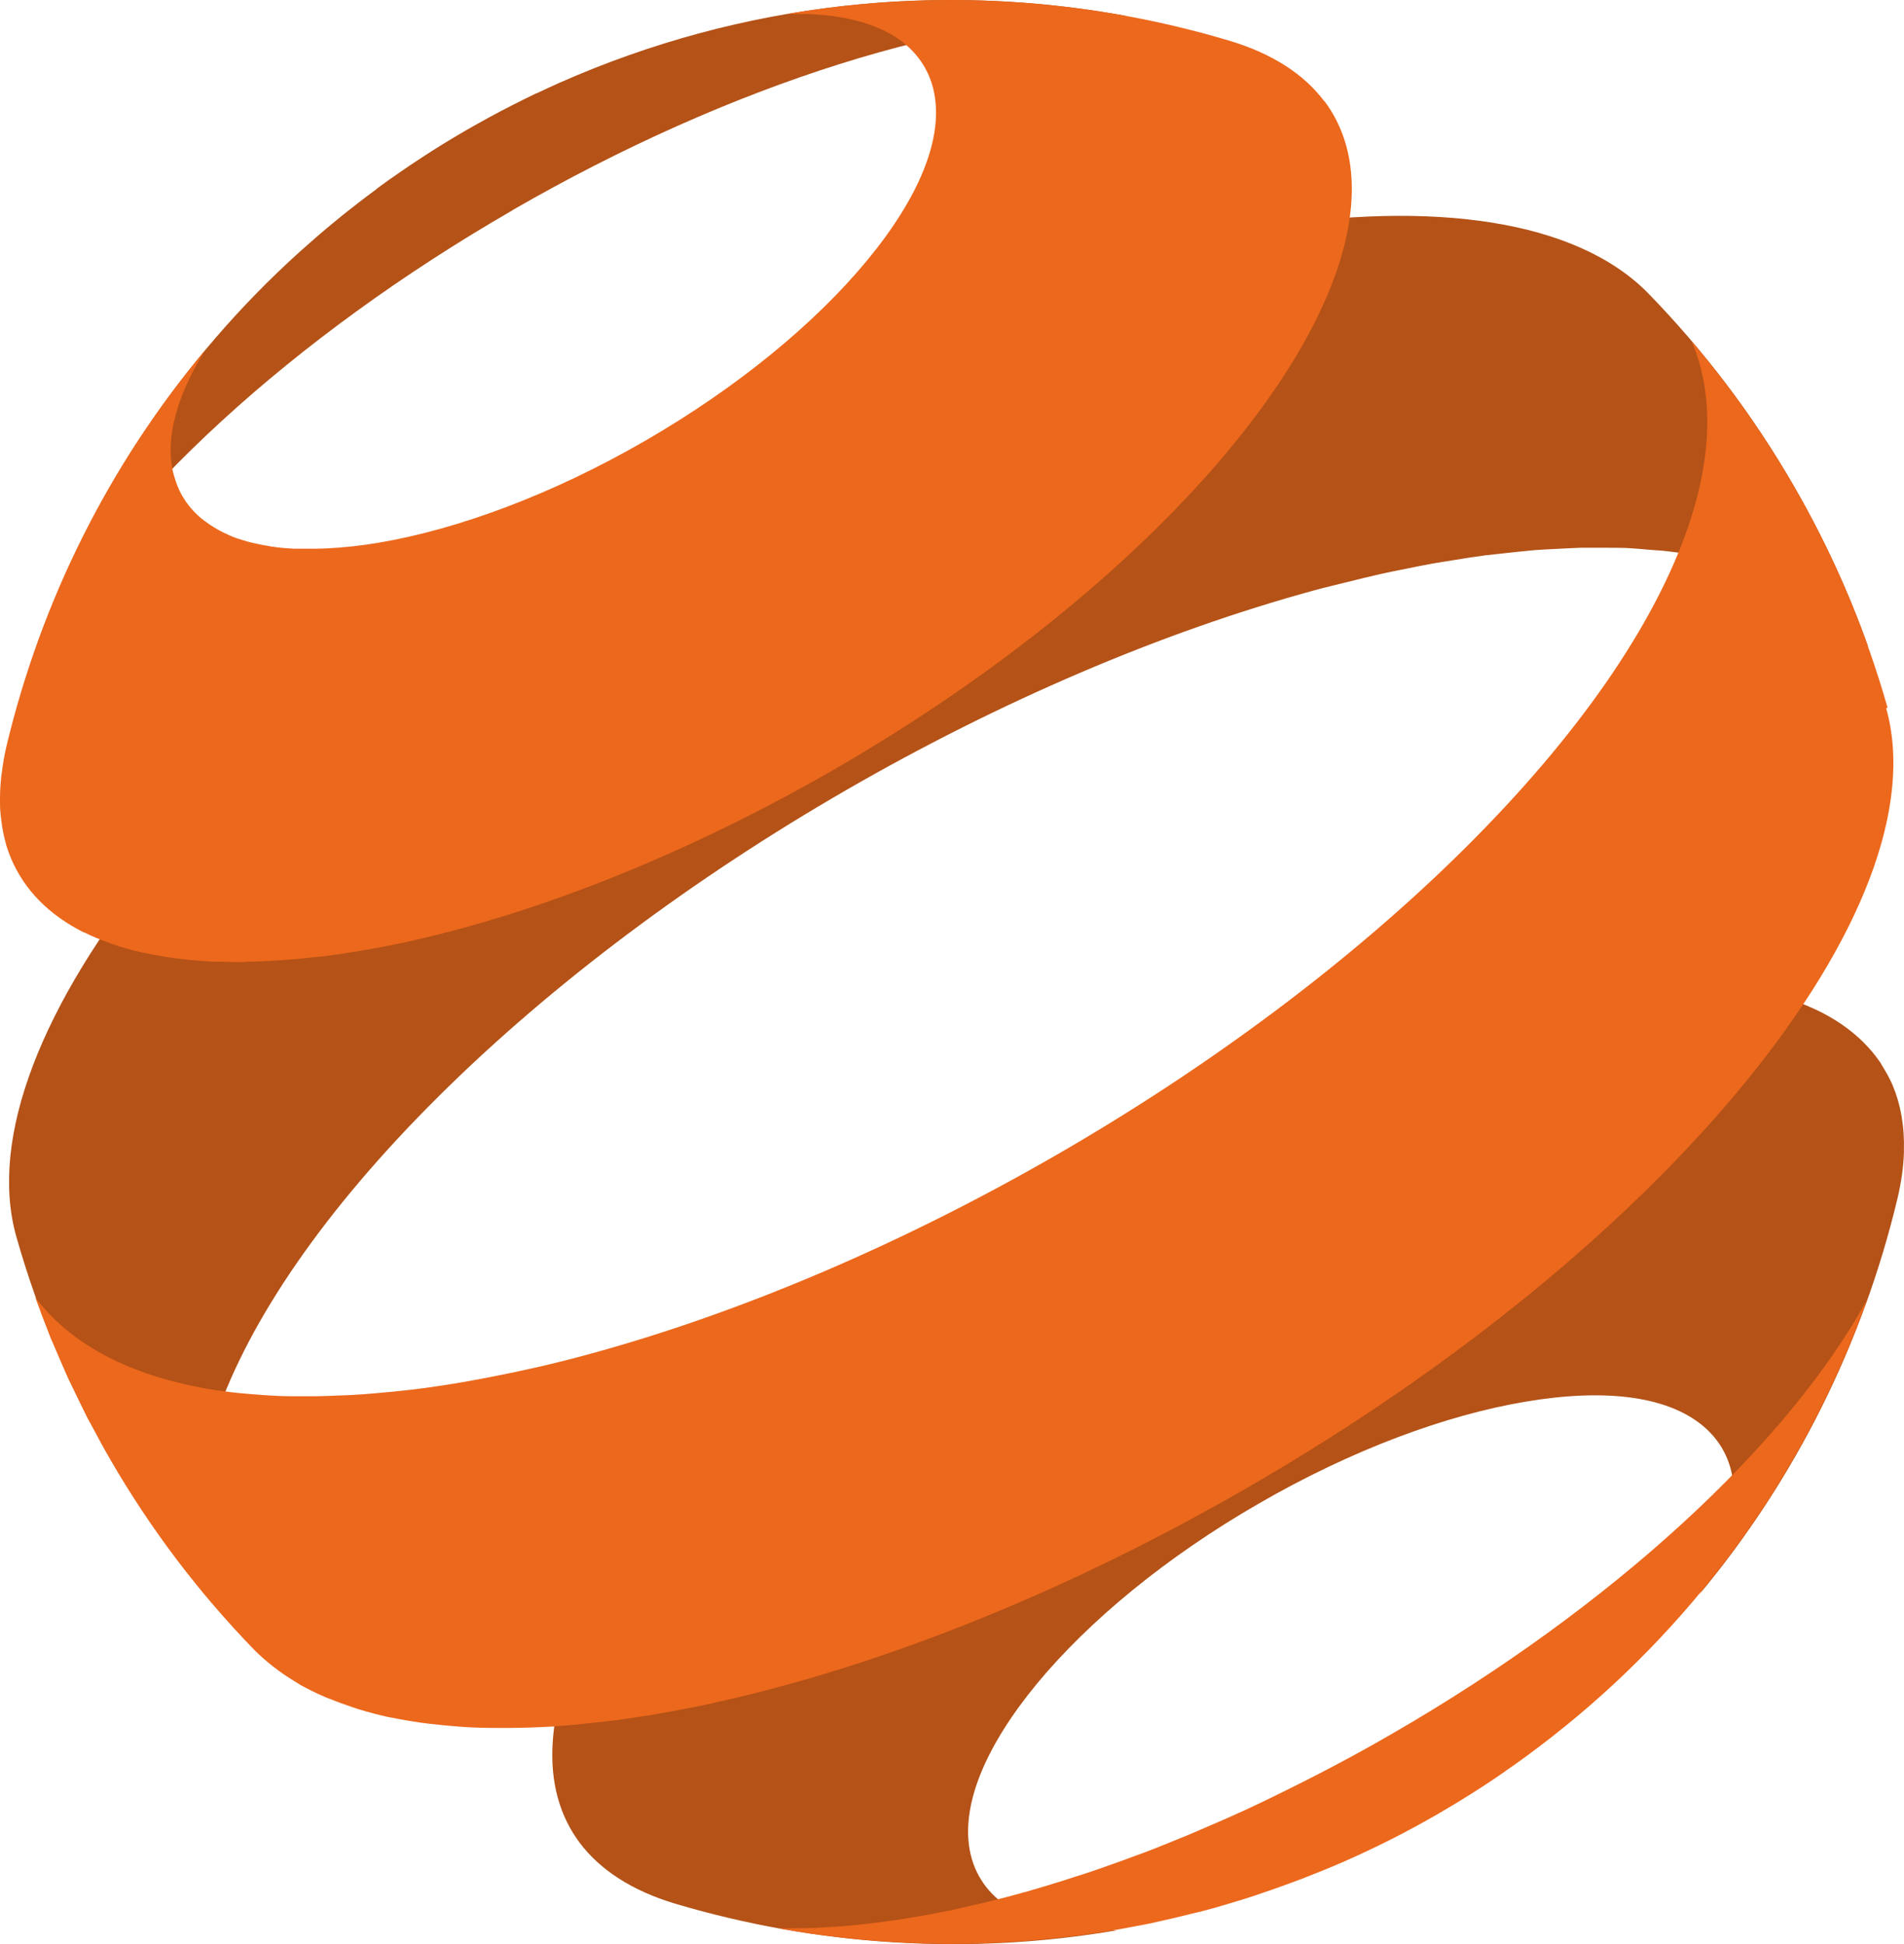
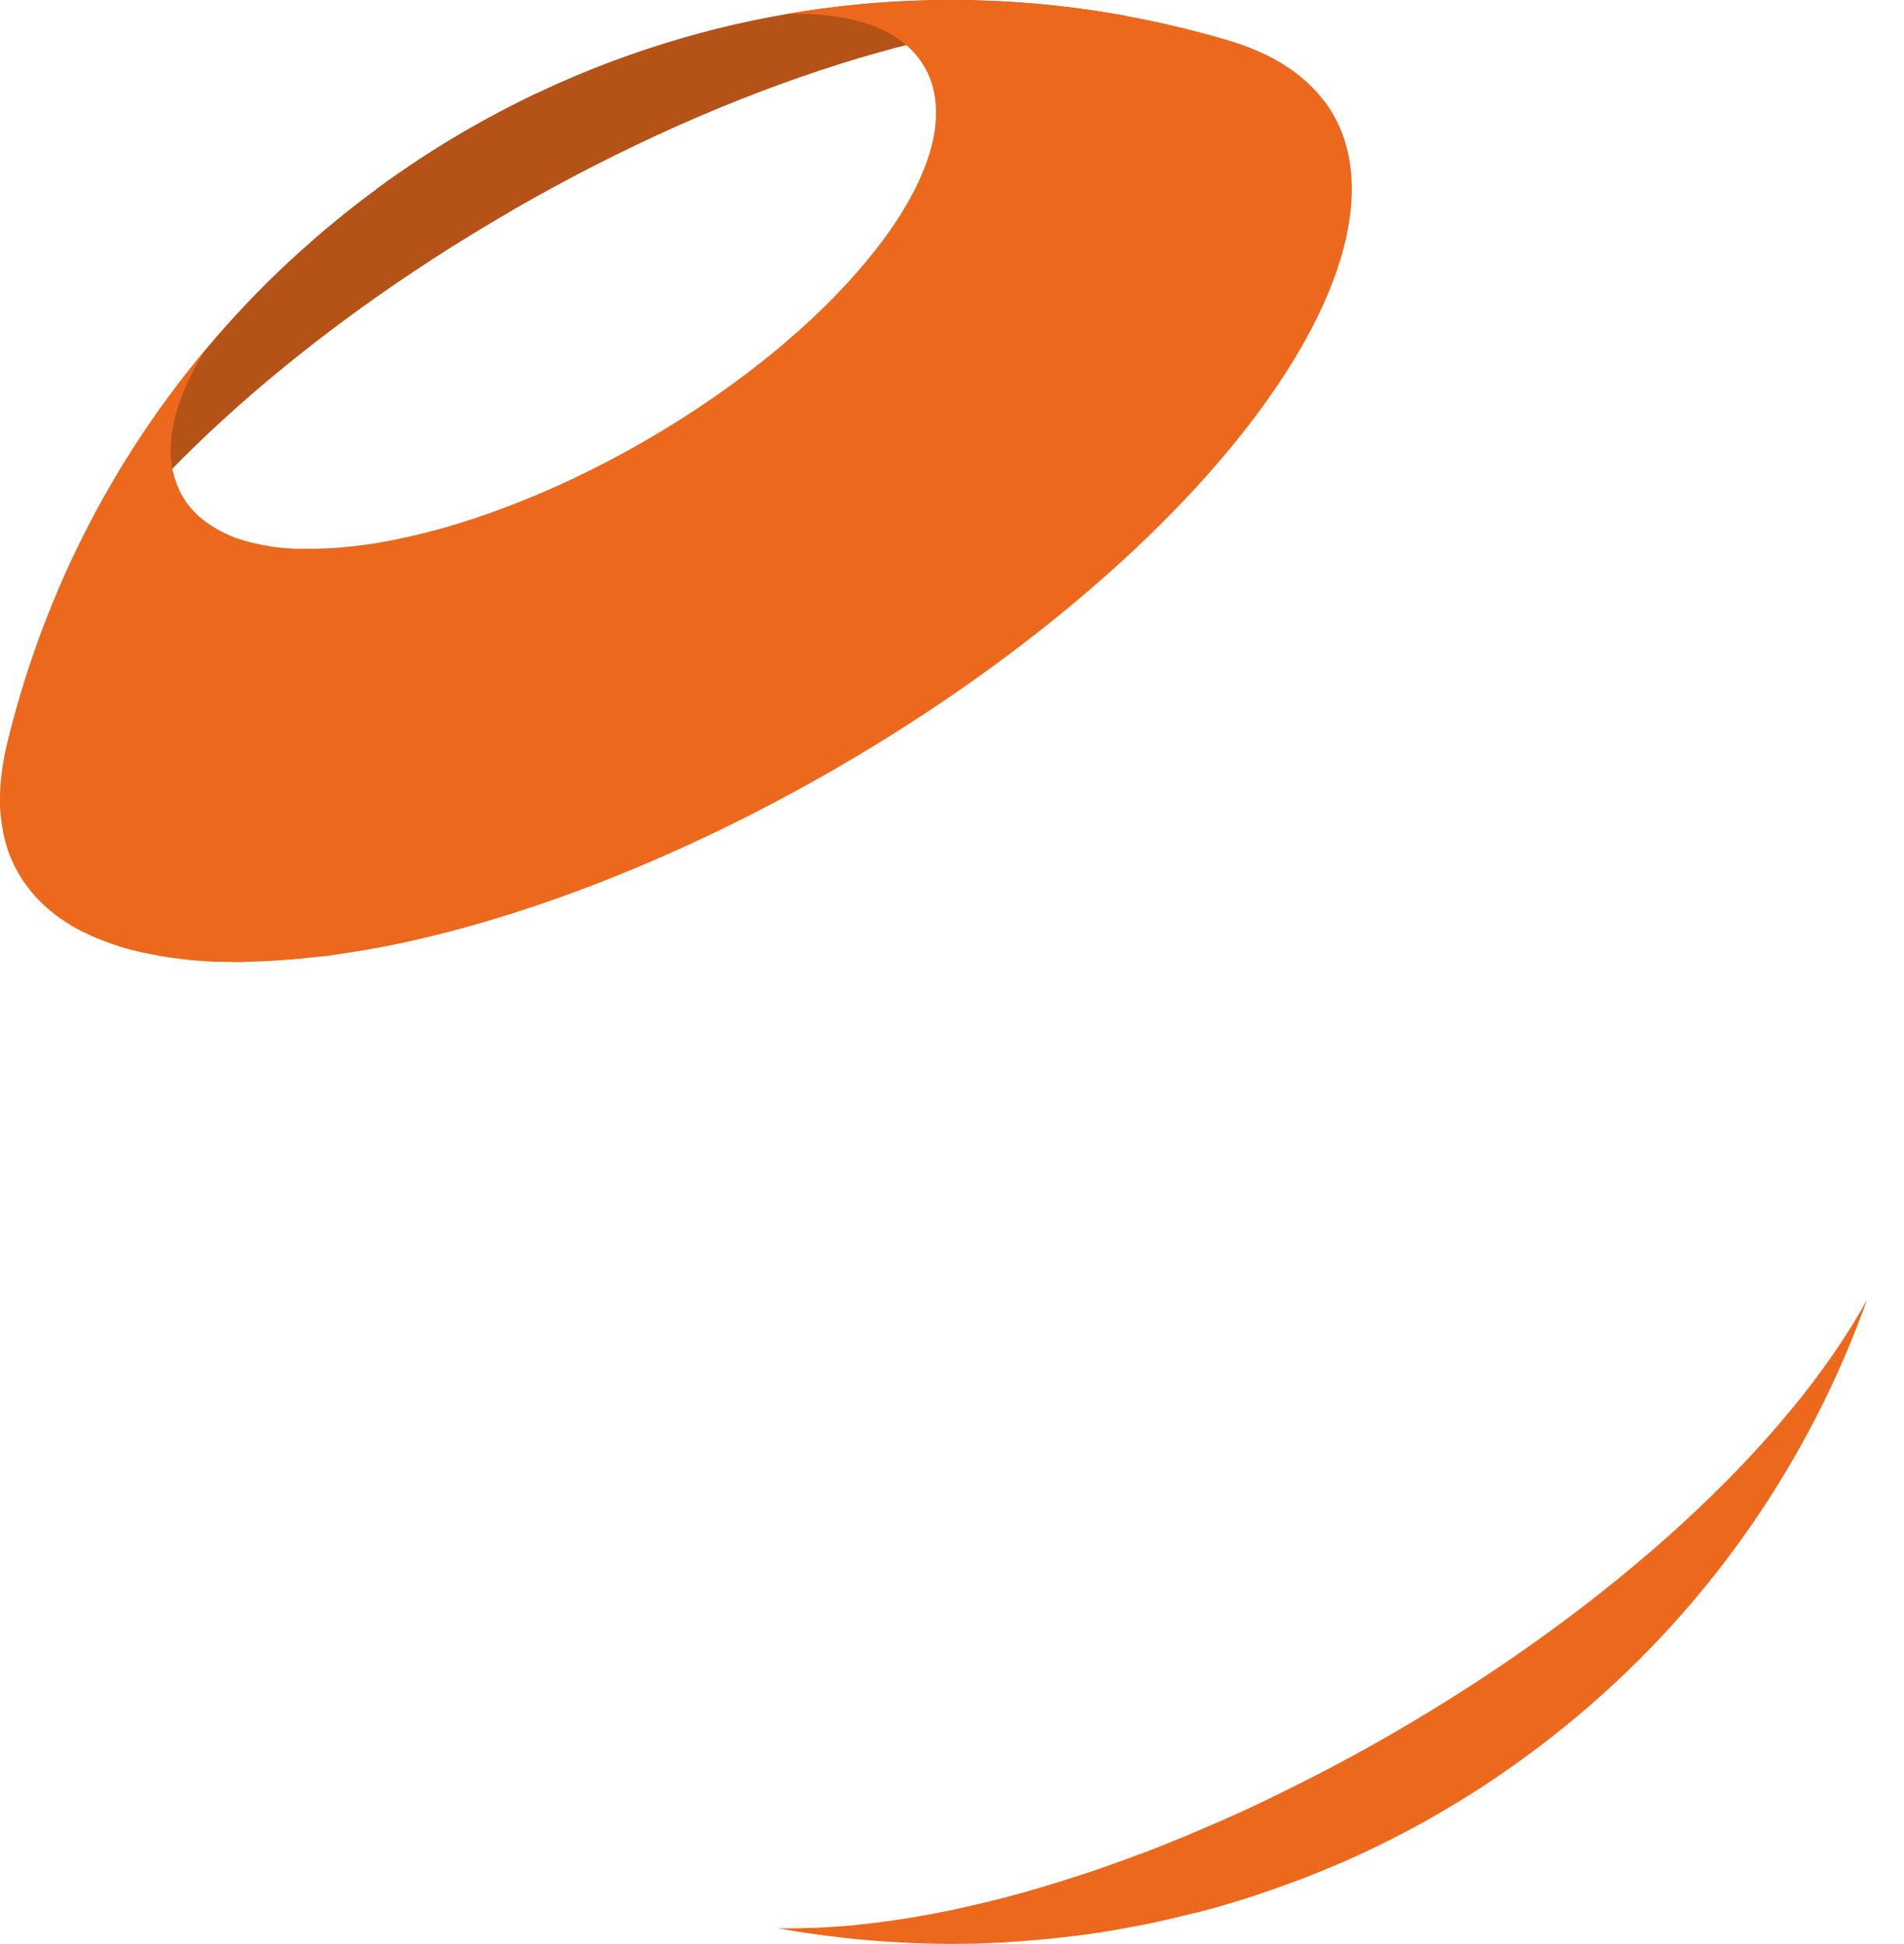
<svg xmlns="http://www.w3.org/2000/svg" id="Livello_1" viewBox="0 0 1579.41 1612.99">
  <defs>
    <style>.cls-1{fill:#28c7ef;}.cls-1,.cls-2,.cls-3,.cls-4{stroke-width:0px;}.cls-2{fill:#ec681c;}.cls-3{fill:#b45217;}.cls-4{fill:#27c7ef;}</style>
  </defs>
-   <path class="cls-4" d="M142.55,389.1c-.33-1.48-.49-2.97-.66-4.62.16,1.48.49,3.13.66,4.62h0Z" />
  <path class="cls-3" d="M424.69,174.61C607.18,69.18,796.59,10.11,934.36,13.24h0c-154.76-28.38-318.6-11.71-470.23,55.44-6.27,2.8-12.7,5.77-18.97,8.74h-.33c-6.6,3.13-13.03,6.43-19.63,9.73-13.03,6.6-25.9,13.69-38.61,20.95h0c-12.7,7.42-25.24,15.01-37.45,23.1-6.1,3.96-12.21,8.08-18.15,12.21h0c-5.77,3.96-11.55,8.08-17.16,12.21-.66.49-1.32.99-1.98,1.65-9.9,7.26-19.47,14.68-28.87,22.27-1.81,1.48-3.63,2.97-5.44,4.45-9.73,7.92-19.14,16.17-28.38,24.42h0c-100.65,90.75-174.56,203.6-218.45,326.69,66.16-120.94,212.02-255.41,394.5-360.68h-.49v.16Z" />
-   <path class="cls-3" d="M1579.32,955.2c.66-20.46-2.64-38.77-9.4-54.94-2.47-5.77-5.61-11.22-8.91-16.5-.33-.49-.66-1.15-.99-1.81-11.71-17.32-28.38-31.51-49.83-42.4-6.93-3.46-14.52-6.6-22.44-9.57-2.64-.99-5.77-1.65-8.58-2.47-5.44-1.65-10.89-3.46-16.83-4.78-3.79-.82-8.08-1.48-12.04-2.31-5.28-.99-10.56-1.98-16-2.8-4.78-.66-9.73-.99-14.68-1.32-5.28-.49-10.56-.99-16-1.32-5.44-.33-11.22-.33-16.99-.33h-16.33c-6.27,0-12.7.49-19.14.99-5.44.33-11.05.66-16.66,1.15-6.76.66-13.86,1.48-20.79,2.31-5.77.66-11.38,1.48-17.32,2.31-7.26,1.15-14.85,2.31-22.27,3.79-3.63.66-6.93.99-10.56,1.81h0c-6.1,1.32-11.88,2.31-17.98,3.63-231.82,49.99-503.4,206.74-662.62,382.46-79.53,87.94-121.11,169.61-124.57,233.8-1.81,32.01,5.77,59.73,22.6,82.17,16.83,22.27,42.9,39.43,78.87,50.32,117.81,34.98,243.37,43.23,366.78,22.11-5.61,0-11.05.17-16.33,0-27.88-.99-51.64-6.43-69.79-16.83-18.15-10.39-30.52-25.9-35.31-45.87-9.4-39.93,12.37-90.25,55.11-142.06,42.73-51.64,106.92-104.94,183.97-149.32,77.05-44.55,155.09-73.42,221.26-84.48,66.16-11.22,120.78-4.95,150.64,23.26,14.85,14.02,22.11,32.5,22.11,53.46s-7.09,44.22-20.29,68.8c-2.47,4.62-5.28,9.4-8.25,14.19h0c80.02-96.03,135.63-208.72,164.17-328.01h0c3.3-13.86,5.11-26.89,5.44-39.1,0,0,0-.33,0-.33Z" />
-   <path class="cls-3" d="M1116.68,483.15c9.57-2.47,19.3-4.78,28.71-6.93,5.61-1.32,11.05-2.31,16.66-3.46,9.4-1.98,18.64-3.79,27.72-5.44,5.44-.99,10.89-1.65,16.33-2.64,8.74-1.48,17.65-2.8,26.23-3.96,5.61-.66,11.05-1.15,16.5-1.81,8.08-.82,16.17-1.81,24.09-2.47,5.94-.49,11.55-.66,17.32-.99,7.09-.33,14.35-.82,21.12-.99h18.81c5.94,0,12.04,0,17.82.16,7.59.33,14.68.99,21.94,1.65,4.12.33,8.41.49,12.37.99,11.05,1.32,21.78,2.8,32.17,4.78,60.72,11.88,107.25,37.12,135.3,74.74h0c-16.17-45.54-36.79-90.42-61.87-133.81-34.15-59.23-74.74-112.36-120.28-159.22h0c-59.4-61.05-178.03-78.21-325.86-54.28-.33,0-.66,0-.99.16-17.32,2.8-34.98,6.27-52.96,10.06-.82.16-1.48.33-2.31.49-18.31,3.96-36.96,8.58-55.77,13.86l-1.98.49c-19.3,5.28-38.77,11.05-58.57,17.49-.33,0-.66.16-.99.33-19.96,6.43-40.26,13.53-60.72,21.12h-.33c-85.8,32.01-175.22,73.92-264.16,125.23-174.56,100.81-318.93,221.26-413.48,337.25C34.81,832.6-9.57,943.98,13.53,1025.98h0c17.82,62.86,43.56,124.57,77.71,183.8,25.08,43.39,53.46,83.49,84.81,120.28-18.48-43.06-17.16-96.03,2.97-154.43,27.72-80.52,90.42-172.25,184.79-265.97,188.75-187.6,471.06-350.45,727.79-420.24,8.41-2.31,16.66-4.12,24.91-6.27,0,0,.17,0,.16,0Z" />
  <path class="cls-1" d="M1081.37,1478.39h.17-.17ZM1082.86,1477.57h.17-.17ZM1083.35,1477.24h.17-.17ZM1083.85,1477.07h.17-.17ZM1085,1476.41h.33-.33ZM1085.5,1476.08s.17,0,.33-.17c0,0-.17,0-.33.17h0ZM1085.99,1475.92s.17,0,.33-.17c0,0-.17,0-.33.17h0ZM1086.49,1475.59s.17,0,.33-.17c0,0-.17,0-.33.17h0ZM1086.98,1475.42s.17,0,.33-.17c0,0-.17,0-.33.17h0ZM1087.48,1475.09s.17,0,.33-.17c0,0-.17,0-.33.17h0ZM1088.14,1474.93h.33-.33ZM1088.63,1474.6h.33-.33ZM1089.13,1474.43h.33-.33ZM1089.62,1474.1s.17,0,.33-.17c0,0-.17,0-.33.17h0ZM1090.12,1473.94s.17,0,.33-.17c0,0-.17,0-.33.17h0ZM1090.61,1473.61s.33,0,.33-.17c0,0-.33,0-.33.17h0ZM1090.94,1473.44c1.15-.49,2.14-1.15,3.3-1.65-1.15.49-2.31,1.15-3.3,1.65h0ZM1094.41,1471.63s.33,0,.49-.17c0,0-.33,0-.49.17h0ZM1094.9,1471.3s.33,0,.49-.17c0,0-.33,0-.49.17h0ZM1095.4,1471.13s.33,0,.49-.17c0,0-.33,0-.49.17h0ZM1095.89,1470.8s.33,0,.49-.17c0,0-.33,0-.49.17h0ZM1096.39,1470.64s.33,0,.49-.17c0,0-.33,0-.49.17h0ZM1096.88,1470.31s.33,0,.49-.17c0,0-.33,0-.49.17h0ZM1097.38,1470.14s.33,0,.49-.17c0,0-.33,0-.49.17h0ZM1097.87,1469.81c1.81-.99,3.63-1.81,5.28-2.8-1.81.99-3.63,1.81-5.28,2.8h0ZM1103.15,1467.01s.66-.33.99-.49c-.33.17-.66.33-.99.49h0ZM1104.14,1466.51c2.31-1.15,4.62-2.47,6.76-3.63-2.31,1.15-4.62,2.47-6.76,3.63h0ZM1110.91,1462.88s.33-.17.49-.33c-.17,0-.33.17-.49.33h0ZM1111.4,1462.55s.33-.17.49-.33c0,0-.33.17-.49.33h0ZM1111.9,1462.39c1.98-.99,3.96-2.14,5.94-3.13-1.98.99-3.96,2.14-5.94,3.13h0ZM1117.83,1459.25s.33-.17.49-.33c-.17,0-.33.17-.49.33h0ZM1118.33,1458.92s.33-.17.49-.33c0,0-.33.17-.49.33h0ZM1118.82,1458.59s.33-.17.49-.33c0,0-.33.17-.49.33h0ZM1119.32,1458.43s.33-.17.49-.33c-.17,0-.33.17-.49.33h0ZM161.86,425.89l-.33-.33.33.33h0Z" />
  <path class="cls-2" d="M1548.96,1077.95c-66.16,120.94-212.02,255.41-394.5,360.68-31.84,18.48-64.02,35.31-95.86,50.82-2.97,1.48-6.1,2.97-9.07,4.45-10.56,5.11-21.28,10.06-31.84,14.68-.82.33-1.65.66-2.64,1.15-9.73,4.29-19.47,8.41-29.04,12.54-3.3,1.32-6.43,2.64-9.73,3.96-7.26,2.97-14.52,5.94-21.78,8.74-3.63,1.48-7.26,2.8-11.05,4.12-6.93,2.64-13.86,5.11-20.79,7.59-3.63,1.32-7.09,2.47-10.72,3.79-7.59,2.64-15.01,5.11-22.6,7.42-2.64.83-5.44,1.81-8.08,2.64-10.23,3.13-20.29,6.27-30.19,9.07-1.48.33-2.8.66-4.29,1.15-8.41,2.31-16.83,4.62-25.24,6.6-3.3.83-6.43,1.48-9.73,2.31-6.6,1.48-13.03,2.97-19.47,4.45-3.46.83-7.09,1.48-10.56,2.14-6.27,1.32-12.37,2.47-18.48,3.46-3.3.66-6.6,1.15-9.9,1.65-6.76,1.15-13.36,2.14-19.96,2.97-2.47.33-4.95.66-7.42.99-8.91,1.15-17.65,1.98-26.4,2.8-1.81,0-3.63.17-5.44.33-6.76.49-13.53.83-19.96,1.15-2.97,0-5.77,0-8.74.17-6.93,0-13.86.33-20.62,0,11.05,1.98,22.11,3.79,33.16,5.28,3.46.49,6.93.83,10.23,1.32,7.75.99,15.51,1.81,23.26,2.64,3.96.33,7.92.66,11.88.99,7.59.66,15.01,1.15,22.6,1.48,3.79.17,7.59.49,11.38.66,9.07.33,18.31.49,27.39.66h6.1c12.04,0,24.25-.33,36.3-.99,3.46,0,6.93-.33,10.56-.66,9.24-.49,18.64-1.32,27.88-2.14,3.46-.33,6.76-.66,10.23-.99,12.04-1.32,24.25-2.8,36.3-4.62,1.98-.33,3.96-.66,5.94-.99,10.39-1.65,20.62-3.63,31.02-5.61,3.63-.66,7.26-1.48,10.89-2.31,9.73-2.14,19.63-4.45,29.37-6.93,2.47-.66,5.11-1.15,7.59-1.81,12.04-3.13,23.92-6.76,35.8-10.39,2.97-.99,6.1-1.98,9.07-2.97,9.24-3.13,18.48-6.27,27.72-9.73,3.46-1.32,6.76-2.47,10.23-3.79,11.88-4.62,23.76-9.4,35.47-14.52,6.43-2.8,12.7-5.77,19.14-8.74h0c6.6-3.13,13.03-6.27,19.63-9.57,26.07-13.2,51.64-28.05,76.23-44.05,6.1-3.96,12.21-8.08,18.15-12.21h0l.33-.33c5.77-3.96,11.38-7.92,16.99-12.04,14.68-10.72,28.87-21.94,42.73-33.49h0c111.87-93.88,193.37-214,240.4-345.83h.17v-.17Z" />
  <path class="cls-2" d="M1098.53,84.03c-16.83-22.44-43.23-39.76-79.53-50.49h0C901.53-1.44,776.13-9.52,652.88,11.59h16.33c27.88.99,51.64,6.43,69.79,16.83,18.15,10.39,30.52,25.9,35.31,45.87,9.4,39.93-12.54,90.42-55.27,142.06-42.73,51.64-106.75,104.77-183.8,149.32-77.05,44.55-155.09,73.42-221.26,84.64-14.68,2.47-28.71,3.96-42.07,4.62-3.3.16-6.6.33-9.9.33h-18.15c-6.1-.33-12.04-.82-17.65-1.65-1.15-.16-2.47-.33-3.63-.66-4.62-.66-9.07-1.65-13.36-2.64-1.32-.33-2.64-.66-3.96-.99-5.11-1.48-10.06-2.97-14.52-4.95-.66-.33-1.32-.66-1.98-.99-3.96-1.65-7.59-3.63-11.05-5.77-.99-.66-2.14-1.32-3.13-1.98-3.96-2.64-7.75-5.44-11.05-8.58-3.46-3.3-6.6-6.93-9.24-10.72-.49-.82-.99-1.48-1.48-2.31-1.98-2.97-3.63-6.1-4.95-9.4-.49-.99-.99-2.14-1.32-3.3-1.48-4.12-2.8-8.25-3.63-12.54h0c-.82-4.95-1.32-9.9-1.32-15.18,0-20.95,7.09-44.22,20.29-68.8,2.47-4.62,5.28-9.4,8.08-14.02h0C89.43,386.96,33.82,499.81,5.28,619.43c-1.65,7.09-2.8,13.86-3.63,20.46,0,1.15-.33,2.31-.49,3.3-.66,6.27-1.15,12.37-1.15,18.31v4.45c0,2.64,0,5.28.33,7.75,0,1.65.33,3.3.49,4.95.33,2.47.66,5.11.99,7.42.33,1.48.49,2.97.82,4.62.49,2.64,1.15,5.11,1.81,7.59.33,1.32.66,2.47.99,3.79,1.15,3.63,2.47,7.26,3.96,10.72,11.05,25.74,31.18,46.2,59.89,60.72h.49c6.43,3.3,13.36,6.1,20.62,8.74,1.15.33,2.14.82,3.13,1.15,7.09,2.47,14.68,4.62,22.6,6.43,1.48.33,3.13.66,4.78.99,7.92,1.65,16.17,3.13,24.75,4.29,1.81,0,3.63.33,5.28.66,8.91.99,17.98,1.81,27.55,2.14h4.29c4.78,0,9.4.33,14.19.33,2.64,0,5.44,0,8.08-.33,6.1,0,12.21-.33,18.64-.66,5.61-.33,11.22-.66,16.99-1.15,6.6-.49,13.36-1.15,20.29-1.98,2.47-.33,4.78-.33,7.26-.66h0c20.95-2.8,42.73-6.27,65.67-11.22,231.82-49.99,503.4-206.74,662.62-382.62,79.53-87.94,121.11-169.61,124.57-233.8,1.81-32.01-5.77-59.73-22.6-82.17h0v.33Z" />
-   <path class="cls-2" d="M1565.63,587.26h.17c-17.82-62.86-43.56-124.74-77.71-183.8-25.08-43.39-53.62-83.49-84.97-120.45h0c18.64,43.06,17.16,96.03-2.97,154.6-27.72,80.52-90.42,172.25-184.79,265.97-188.75,187.6-471.06,350.45-727.79,420.24-27.22,7.42-53.29,13.36-78.87,18.31-7.75,1.48-15.34,2.97-22.93,4.29-7.26,1.32-14.35,2.31-21.45,3.46-7.42,1.15-14.68,2.14-21.78,2.97-6.93.83-13.69,1.48-20.46,2.14-6.93.66-14.02,1.32-20.79,1.81-6.6.49-13.03.83-19.47.99-6.6.33-13.2.49-19.8.66h-19.14c-5.61,0-11.22-.17-16.66-.49-6.27-.33-12.37-.83-18.48-1.32-5.11-.49-10.39-.83-15.34-1.48-9.57-1.15-18.97-2.47-27.88-4.29-60.72-11.88-107.25-36.96-135.3-74.58,4.12,11.38,8.41,22.6,12.87,33.99.99,2.31,1.98,4.62,2.97,6.76,3.79,8.91,7.59,17.82,11.55,26.73,1.32,2.8,2.8,5.61,4.12,8.41,3.96,8.25,7.92,16.5,12.04,24.75,1.65,3.13,3.46,6.1,5.11,9.24,4.12,7.75,8.25,15.51,12.7,23.1,0,.17.16.33.33.66,34.15,59.23,74.74,112.36,120.28,159.22h0c4.78,4.78,9.9,9.24,15.34,13.53,1.48,1.15,3.13,2.31,4.62,3.46,4.62,3.46,9.57,6.6,14.68,9.73,1.15.66,2.31,1.48,3.46,2.14,6.27,3.46,12.87,6.76,19.8,9.73,1.81.83,3.63,1.48,5.44,2.14,5.61,2.31,11.55,4.45,17.49,6.43,1.98.66,3.96,1.32,5.94,1.98,7.75,2.31,15.67,4.45,23.92,6.27,1.48.33,3.13.49,4.62.83,7.09,1.48,14.35,2.64,21.94,3.79,2.64.33,5.11.66,7.75.99,8.41.99,16.99,1.81,25.9,2.47.66,0,1.48,0,2.14.17,9.57.66,19.47.83,29.53.83h7.59c12.04,0,24.25-.49,36.79-1.15h.66c.99,0,2.14-.17,3.13-.33,9.9-.66,19.96-1.65,30.19-2.8,3.13-.33,6.1-.66,9.24-.99,11.55-1.32,23.26-2.97,35.31-4.95h.66s.82,0,1.15-.17h0s1.81-.33,2.64-.49c11.38-1.98,22.93-4.12,34.65-6.43,2.97-.66,5.94-1.15,8.91-1.81,12.87-2.8,25.9-5.77,39.27-9.07.33,0,.82-.17,1.15-.33,13.2-3.3,26.4-6.93,39.93-10.72,2.47-.66,4.95-1.48,7.42-2.14,114.67-33.49,239.24-86.79,362.82-158.23,174.56-100.81,318.93-221.09,413.48-337.25,94.54-115.99,138.92-227.36,115.83-309.36h.99v-.17Z" />
</svg>